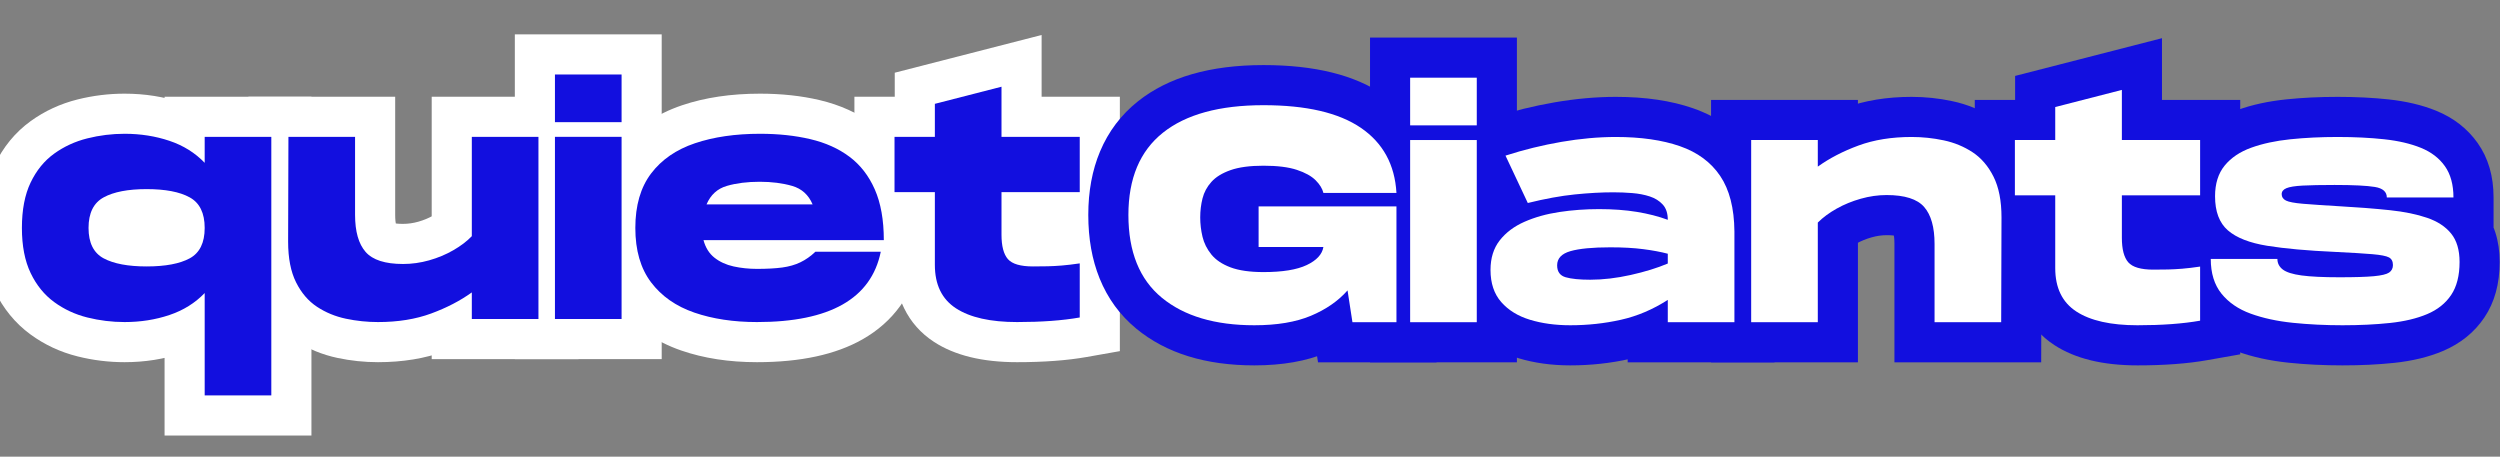
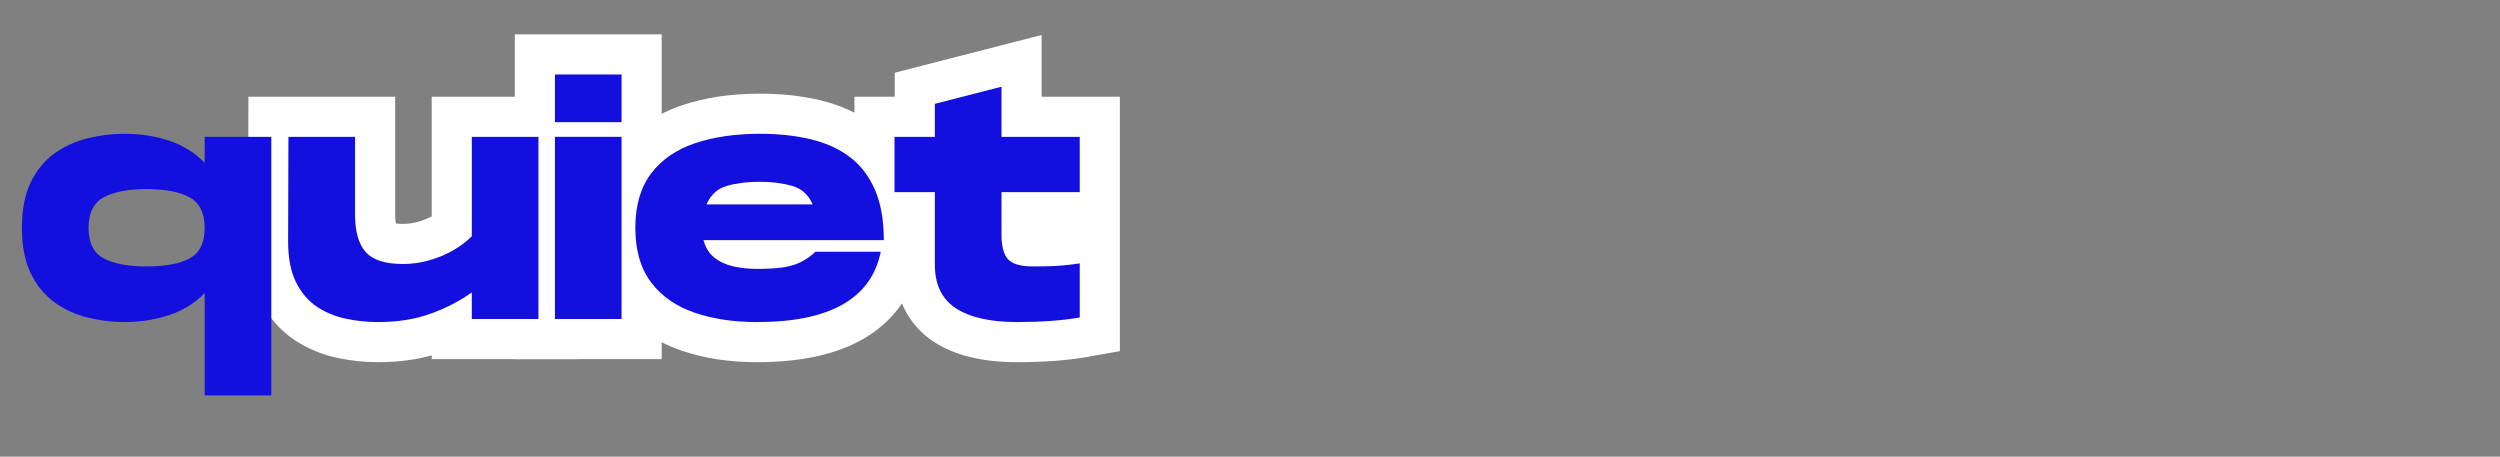
<svg xmlns="http://www.w3.org/2000/svg" width="3000" zoomAndPan="magnify" viewBox="0 0 2250 411" height="548" preserveAspectRatio="xMidYMid meet" version="1.0">
  <rect x="0" y="0" width="2250" height="411" fill="#808080" stroke="none" />
  <defs>
    <g />
    <clipPath id="f7abf60733">
      <path d="M 0 0.559 L 1014 0.559 L 1014 366.559 L 0 366.559 Z M 0 0.559 " clip-rule="nonzero" />
    </clipPath>
    <clipPath id="c67369f3b6">
-       <path d="M 0 56 L 281 56 L 281 365 L 0 365 Z M 0 56 " clip-rule="nonzero" />
-     </clipPath>
+       </clipPath>
    <clipPath id="d5e4830738">
      <rect x="0" width="1014" y="0" height="367" />
    </clipPath>
    <clipPath id="7cb688227e">
-       <rect x="0" width="1274" y="0" height="342" />
-     </clipPath>
+       </clipPath>
    <clipPath id="a96b500275">
      <rect x="0" width="2250" y="0" height="367" />
    </clipPath>
  </defs>
  <g transform="matrix(1, 0, 0, 1, 0, 28)">
    <g clip-path="url(#a96b500275)">
      <g clip-path="url(#f7abf60733)">
        <g transform="matrix(1, 0, 0, 1, 0, -0)">
          <g clip-path="url(#d5e4830738)">
            <g clip-path="url(#c67369f3b6)">
              <g fill="#ffffff" fill-opacity="1">
                <g transform="translate(15.043, 259.104)">
                  <g>
-                     <path d="M 133.066 68.77 L 133.066 -23.383 L 169.176 -23.383 L 195.23 1.613 C 182.516 14.871 167.07 24.551 148.895 30.652 C 132.605 36.125 115.34 38.859 97.102 38.859 C 82.77 38.859 68.664 37.125 54.785 33.652 C 39.207 29.758 25.07 23.164 12.371 13.871 C -1.402 3.789 -12.211 -9.438 -20.047 -25.801 C -27.637 -41.645 -31.43 -60.367 -31.43 -81.973 C -31.43 -103.762 -27.637 -122.578 -20.047 -138.422 C -12.172 -154.863 -1.301 -168.09 12.566 -178.098 C 25.219 -187.227 39.289 -193.727 54.785 -197.602 C 68.664 -201.07 82.77 -202.805 97.102 -202.805 C 115.34 -202.805 132.605 -200.07 148.895 -194.602 C 167.07 -188.5 182.516 -178.82 195.23 -165.559 L 169.176 -140.566 L 133.066 -140.566 L 133.066 -200.055 L 265.25 -200.055 L 265.25 104.879 L 133.066 104.879 Z M 205.281 68.77 L 169.176 68.77 L 169.176 32.664 L 229.141 32.664 L 229.141 68.77 L 193.035 68.77 L 193.035 -163.949 L 229.141 -163.949 L 229.141 -127.84 L 169.176 -127.84 L 169.176 -163.949 L 205.281 -163.949 L 205.281 -50.762 L 143.117 -115.57 C 138.594 -120.285 132.859 -123.809 125.91 -126.145 C 117.078 -129.109 107.473 -130.59 97.102 -130.59 C 88.695 -130.59 80.43 -129.574 72.301 -127.543 C 65.789 -125.914 59.965 -123.246 54.828 -119.539 C 50.906 -116.711 47.656 -112.605 45.082 -107.227 C 42.215 -101.246 40.785 -92.828 40.785 -81.973 C 40.785 -71.305 42.215 -62.977 45.082 -56.996 C 47.695 -51.539 51.008 -47.34 55.023 -44.402 C 60.113 -40.68 65.871 -38.012 72.301 -36.406 C 80.43 -34.371 88.695 -33.355 97.102 -33.355 C 107.473 -33.355 117.078 -34.84 125.91 -37.805 C 132.859 -40.141 138.594 -43.664 143.117 -48.375 L 205.281 -113.188 Z M 116.91 -83.422 C 123.102 -83.422 128.328 -83.82 132.59 -84.621 C 135.359 -85.141 137.336 -85.723 138.52 -86.363 C 136.258 -85.141 134.559 -83.367 133.414 -81.043 C 133.141 -80.492 132.98 -80.078 132.922 -79.801 C 133.02 -80.281 133.066 -81.008 133.066 -81.973 C 133.066 -82.945 133.02 -83.68 132.922 -84.172 C 132.973 -83.914 133.125 -83.527 133.379 -83.004 C 134.477 -80.766 136.109 -79.051 138.27 -77.859 C 137.117 -78.492 135.184 -79.07 132.469 -79.59 C 128.246 -80.398 123.062 -80.801 116.91 -80.801 C 110.855 -80.801 105.734 -80.398 101.543 -79.594 C 98.789 -79.066 96.793 -78.461 95.551 -77.785 C 97.684 -78.949 99.305 -80.645 100.406 -82.875 C 100.676 -83.414 100.836 -83.824 100.895 -84.102 C 100.797 -83.633 100.75 -82.922 100.75 -81.973 C 100.75 -81.031 100.797 -80.328 100.891 -79.871 C 100.828 -80.172 100.656 -80.609 100.375 -81.172 C 99.227 -83.488 97.535 -85.242 95.301 -86.438 C 96.578 -85.754 98.617 -85.148 101.422 -84.617 C 105.652 -83.82 110.816 -83.422 116.91 -83.422 Z M 116.91 -11.207 C 94.184 -11.207 75.621 -15.062 61.219 -22.77 C 49.91 -28.824 41.41 -37.57 35.719 -49.008 C 30.93 -58.637 28.535 -69.625 28.535 -81.973 C 28.535 -94.301 30.922 -105.277 35.688 -114.91 C 41.332 -126.309 49.758 -135.062 60.969 -141.18 C 75.438 -149.07 94.082 -153.016 116.91 -153.016 C 139.973 -153.016 158.711 -149.047 173.121 -141.105 C 184.27 -134.965 192.637 -126.188 198.23 -114.777 C 202.93 -105.184 205.281 -94.25 205.281 -81.973 C 205.281 -69.676 202.922 -58.73 198.195 -49.141 C 192.559 -37.691 184.117 -28.926 172.871 -22.844 C 158.527 -15.086 139.871 -11.207 116.91 -11.207 Z M 116.91 -11.207 " />
-                   </g>
+                     </g>
                </g>
              </g>
            </g>
            <g fill="#ffffff" fill-opacity="1">
              <g transform="translate(251.886, 259.104)">
                <g>
                  <path d="M 88.301 38.859 C 76.062 38.859 63.945 37.59 51.945 35.051 C 37.953 32.09 25.156 26.789 13.559 19.148 C 0.367 10.457 -10.059 -1.547 -17.715 -16.863 C -25.023 -31.48 -28.68 -49.059 -28.68 -69.594 L -28.301 -200.055 L 103.777 -200.055 L 103.777 -93.801 C 103.777 -89.637 104.109 -86.379 104.777 -84.031 C 104.906 -83.566 105.012 -83.258 105.094 -83.105 C 104.941 -83.402 104.695 -83.746 104.355 -84.133 C 103.555 -85.051 102.711 -85.781 101.824 -86.332 C 101.598 -86.473 101.398 -86.578 101.23 -86.656 L 101.215 -86.664 C 101.266 -86.645 101.332 -86.621 101.41 -86.598 C 103.426 -85.945 106.574 -85.621 110.859 -85.621 C 115.41 -85.621 119.98 -86.27 124.566 -87.562 C 129.484 -88.953 133.996 -90.828 138.102 -93.191 C 141.816 -95.328 144.684 -97.449 146.703 -99.551 L 172.75 -74.547 L 136.645 -74.547 L 136.645 -200.055 L 268.824 -200.055 L 268.824 36.105 L 136.645 36.105 L 136.645 -23.934 L 172.75 -23.934 L 193.836 5.379 C 180.723 14.812 165.66 22.66 148.648 28.93 C 130.68 35.547 110.566 38.859 88.301 38.859 Z M 88.301 -33.355 C 101.98 -33.355 113.773 -35.184 123.684 -38.832 C 134.547 -42.836 143.875 -47.637 151.668 -53.242 L 208.859 -94.383 L 208.859 0 L 172.75 0 L 172.75 -36.105 L 232.719 -36.105 L 232.719 0 L 196.609 0 L 196.609 -163.949 L 232.719 -163.949 L 232.719 -127.84 L 172.75 -127.84 L 172.75 -163.949 L 208.859 -163.949 L 208.859 -60.02 L 198.797 -49.543 C 192.016 -42.477 183.789 -36.16 174.113 -30.598 C 164.832 -25.254 154.855 -21.078 144.188 -18.066 C 133.188 -14.961 122.078 -13.406 110.859 -13.406 C 83.785 -13.406 63.484 -21.148 49.965 -36.629 C 37.695 -50.676 31.562 -69.734 31.562 -93.801 L 31.562 -163.949 L 67.668 -163.949 L 67.668 -127.84 L 7.703 -127.84 L 7.703 -163.949 L 43.809 -163.844 L 43.535 -69.594 C 43.535 -60.422 44.648 -53.609 46.875 -49.156 C 48.754 -45.402 50.891 -42.734 53.285 -41.156 C 57.277 -38.527 61.812 -36.676 66.891 -35.602 C 73.961 -34.105 81.098 -33.355 88.301 -33.355 Z M 88.301 -33.355 " />
                </g>
              </g>
            </g>
            <g fill="#ffffff" fill-opacity="1">
              <g transform="translate(492.03, 259.104)">
                <g>
                  <path d="M -28.68 -177.152 L -28.68 -256.172 L 103.5 -256.172 L 103.5 -141.043 L -28.68 -141.043 Z M 43.535 -177.152 L 7.426 -177.152 L 7.426 -213.258 L 67.395 -213.258 L 67.395 -177.152 L 31.289 -177.152 L 31.289 -220.062 L 67.395 -220.062 L 67.395 -183.957 L 7.426 -183.957 L 7.426 -220.062 L 43.535 -220.062 Z M -28.68 0 L -28.68 -200.055 L 103.5 -200.055 L 103.5 36.105 L -28.68 36.105 Z M 43.535 0 L 7.426 0 L 7.426 -36.105 L 67.395 -36.105 L 67.395 0 L 31.289 0 L 31.289 -163.949 L 67.395 -163.949 L 67.395 -127.84 L 7.426 -127.84 L 7.426 -163.949 L 43.535 -163.949 Z M 43.535 0 " />
                </g>
              </g>
            </g>
            <g fill="#ffffff" fill-opacity="1">
              <g transform="translate(567.127, 259.104)">
                <g>
                  <path d="M 114.16 38.859 C 89.039 38.859 66.324 35.359 46.008 28.363 C 22.578 20.293 3.926 7.102 -9.941 -11.211 C -24.266 -30.125 -31.43 -53.715 -31.43 -81.973 C -31.43 -110.234 -24.266 -133.82 -9.941 -152.738 C 3.98 -171.117 22.891 -184.336 46.789 -192.387 C 67.398 -199.332 90.773 -202.805 116.91 -202.805 C 136.203 -202.805 154.039 -200.883 170.418 -197.035 C 188.969 -192.68 205.16 -185.328 218.992 -174.984 C 233.871 -163.863 245.289 -149.262 253.246 -131.184 C 260.699 -114.262 264.426 -94.191 264.426 -70.973 L 264.426 -34.863 L 66.02 -34.863 L 66.02 -70.973 L 100.875 -80.391 C 100.895 -80.32 100.91 -80.266 100.926 -80.227 C 100.918 -80.242 100.906 -80.27 100.891 -80.312 C 100.793 -80.547 100.652 -80.805 100.473 -81.09 C 99.906 -81.992 99.176 -82.801 98.277 -83.508 C 98.699 -83.176 99.555 -82.867 100.844 -82.582 C 104.992 -81.676 109.43 -81.219 114.16 -81.219 C 121.535 -81.219 127.496 -81.527 132.047 -82.137 C 134.406 -82.453 136.246 -82.93 137.574 -83.57 C 138.898 -84.203 140.285 -85.219 141.742 -86.609 L 152.211 -96.625 L 269.797 -96.625 L 260.941 -53.289 C 257.75 -37.66 251.773 -23.793 243.012 -11.68 C 234.227 0.473 222.914 10.473 209.082 18.332 C 184.984 32.016 153.344 38.859 114.16 38.859 Z M 114.16 -33.355 C 140.625 -33.355 160.379 -37.059 173.418 -44.465 C 178.152 -47.152 181.844 -50.328 184.496 -53.996 C 187.176 -57.703 189.074 -62.285 190.191 -67.746 L 225.566 -60.52 L 225.566 -24.41 L 166.699 -24.41 L 166.699 -60.52 L 191.656 -34.426 C 184.676 -27.746 177.078 -22.434 168.863 -18.484 C 160.656 -14.539 151.586 -11.898 141.66 -10.566 C 133.922 -9.527 124.754 -9.008 114.16 -9.008 C 104.215 -9.008 94.625 -10.02 85.383 -12.043 C 73.285 -14.695 62.68 -19.613 53.566 -26.801 C 42.543 -35.492 35.074 -47.074 31.164 -61.551 L 18.859 -107.078 L 228.316 -107.078 L 228.316 -70.973 L 192.211 -70.973 C 192.211 -84.062 190.523 -94.434 187.156 -102.086 C 184.297 -108.582 180.492 -113.602 175.75 -117.148 C 169.961 -121.477 162.676 -124.672 153.902 -126.734 C 142.957 -129.305 130.625 -130.59 116.91 -130.59 C 98.664 -130.59 82.977 -128.379 69.848 -123.953 C 60 -120.637 52.594 -115.699 47.625 -109.141 C 43.066 -103.113 40.785 -94.059 40.785 -81.973 C 40.785 -69.887 43.066 -60.832 47.625 -54.809 C 52.648 -48.18 59.949 -43.215 69.527 -39.914 C 82.223 -35.543 97.098 -33.355 114.16 -33.355 Z M 68.77 -139.262 L 164.223 -139.262 L 164.223 -103.156 L 131 -89.016 C 131.242 -88.441 131.797 -87.766 132.668 -86.98 C 133.727 -86.023 134.781 -85.395 135.824 -85.094 C 130.461 -86.633 124.066 -87.402 116.633 -87.402 C 108.871 -87.402 102.371 -86.645 97.129 -85.121 C 98.227 -85.441 99.312 -86.09 100.391 -87.07 C 101.234 -87.84 101.77 -88.488 101.996 -89.016 L 68.77 -103.156 Z M 68.77 -67.047 L 14.164 -67.047 L 35.547 -117.293 C 39.438 -126.441 44.855 -134.176 51.797 -140.488 C 58.973 -147.016 67.371 -151.68 76.996 -154.473 C 88.812 -157.902 102.023 -159.617 116.633 -159.617 C 130.844 -159.617 143.883 -157.914 155.762 -154.5 C 165.422 -151.727 173.859 -147.086 181.062 -140.578 C 188.074 -134.25 193.535 -126.484 197.445 -117.293 L 218.828 -67.047 Z M 68.77 -67.047 " />
                </g>
              </g>
            </g>
            <g fill="#ffffff" fill-opacity="1">
              <g transform="translate(800.394, 259.104)">
                <g>
                  <path d="M 114.984 38.859 C 83.805 38.859 58.891 32.777 40.242 20.617 C 28.332 12.848 19.336 2.707 13.258 -9.801 C 7.672 -21.293 4.879 -34.258 4.879 -48.688 L 4.879 -114.16 L 40.988 -114.16 L 40.988 -78.051 L -31.43 -78.051 L -31.43 -200.055 L 40.988 -200.055 L 40.988 -163.949 L 4.879 -163.949 L 4.879 -221.66 L 137.062 -255.617 L 137.062 -163.949 L 100.953 -163.949 L 100.953 -200.055 L 207.48 -200.055 L 207.48 -78.051 L 100.953 -78.051 L 100.953 -114.16 L 137.062 -114.16 L 137.062 -75.922 C 137.062 -73.895 137.148 -72.547 137.324 -71.887 C 136.848 -73.695 135.707 -75.633 133.906 -77.691 C 132.262 -79.57 130.438 -81.09 128.438 -82.254 C 127.336 -82.895 126.324 -83.348 125.402 -83.617 C 125.281 -83.652 125.211 -83.672 125.184 -83.676 C 125.34 -83.648 125.547 -83.617 125.805 -83.586 C 126.742 -83.477 127.902 -83.422 129.289 -83.422 C 133.961 -83.422 138.125 -83.465 141.789 -83.547 C 145.031 -83.625 148.551 -83.816 152.344 -84.125 C 156.062 -84.43 160.656 -84.984 166.121 -85.789 L 207.48 -91.871 L 207.48 28.918 L 177.648 34.184 C 159.988 37.301 139.098 38.859 114.984 38.859 Z M 114.984 -33.355 C 134.883 -33.355 151.59 -34.547 165.102 -36.934 L 171.375 -1.375 L 135.27 -1.375 L 135.27 -50.066 L 171.375 -50.066 L 176.629 -14.34 C 169.625 -13.312 163.488 -12.582 158.219 -12.152 C 153.031 -11.727 148.113 -11.461 143.469 -11.355 C 139.246 -11.254 134.52 -11.207 129.289 -11.207 C 107.18 -11.207 90.602 -17.516 79.559 -30.141 C 69.75 -41.348 64.848 -56.609 64.848 -75.922 L 64.848 -150.266 L 171.375 -150.266 L 171.375 -114.16 L 135.27 -114.16 L 135.27 -163.949 L 171.375 -163.949 L 171.375 -127.84 L 64.848 -127.84 L 64.848 -209.062 L 100.953 -209.062 L 109.938 -174.09 L 49.969 -158.684 L 40.988 -193.656 L 77.094 -193.656 L 77.094 -127.84 L 4.676 -127.84 L 4.676 -163.949 L 40.785 -163.949 L 40.785 -114.16 L 4.676 -114.16 L 4.676 -150.266 L 77.094 -150.266 L 77.094 -48.688 C 77.094 -45.332 77.465 -42.891 78.207 -41.363 C 78.457 -40.852 78.953 -40.355 79.691 -39.871 C 82.387 -38.113 86.199 -36.68 91.137 -35.57 C 97.699 -34.094 105.645 -33.355 114.984 -33.355 Z M 114.984 -33.355 " />
                </g>
              </g>
            </g>
            <g fill="#120fdf" fill-opacity="1">
              <g transform="translate(15.043, 259.104)">
                <g>
                  <path d="M 169.172 68.766 L 169.172 -23.375 C 160.555 -14.395 149.969 -7.797 137.406 -3.578 C 124.844 0.641 111.41 2.75 97.109 2.75 C 85.734 2.75 74.539 1.375 63.531 -1.375 C 52.531 -4.125 42.582 -8.754 33.688 -15.266 C 24.801 -21.773 17.742 -30.484 12.516 -41.391 C 7.285 -52.305 4.672 -65.832 4.672 -81.969 C 4.672 -98.289 7.285 -111.906 12.516 -122.812 C 17.742 -133.727 24.801 -142.395 33.688 -148.812 C 42.582 -155.227 52.531 -159.812 63.531 -162.562 C 74.539 -165.32 85.734 -166.703 97.109 -166.703 C 111.41 -166.703 124.844 -164.594 137.406 -160.375 C 149.969 -156.156 160.555 -149.551 169.172 -140.562 L 169.172 -163.953 L 229.141 -163.953 L 229.141 68.766 Z M 116.906 -47.312 C 133.781 -47.312 146.707 -49.738 155.688 -54.594 C 164.676 -59.457 169.172 -68.582 169.172 -81.969 C 169.172 -95.352 164.676 -104.52 155.688 -109.469 C 146.707 -114.426 133.781 -116.906 116.906 -116.906 C 100.219 -116.906 87.332 -114.426 78.25 -109.469 C 69.176 -104.52 64.641 -95.352 64.641 -81.969 C 64.641 -68.582 69.176 -59.457 78.25 -54.594 C 87.332 -49.738 100.219 -47.312 116.906 -47.312 Z M 116.906 -47.312 " />
                </g>
              </g>
            </g>
            <g fill="#120fdf" fill-opacity="1">
              <g transform="translate(251.886, 259.104)">
                <g>
                  <path d="M 88.297 2.75 C 78.578 2.75 68.945 1.742 59.406 -0.266 C 49.875 -2.285 41.211 -5.863 33.422 -11 C 25.629 -16.133 19.348 -23.469 14.578 -33 C 9.805 -42.539 7.422 -54.738 7.422 -69.594 L 7.703 -163.953 L 67.672 -163.953 L 67.672 -93.797 C 67.672 -78.766 70.832 -67.625 77.156 -60.375 C 83.488 -53.133 94.723 -49.516 110.859 -49.516 C 118.742 -49.516 126.582 -50.613 134.375 -52.812 C 142.164 -55.008 149.406 -58.035 156.094 -61.891 C 162.789 -65.742 168.344 -69.961 172.75 -74.547 L 172.75 -163.953 L 232.719 -163.953 L 232.719 0 L 172.75 0 L 172.75 -23.938 C 162.289 -16.414 150.094 -10.086 136.156 -4.953 C 122.219 0.18 106.266 2.75 88.297 2.75 Z M 88.297 2.75 " />
                </g>
              </g>
            </g>
            <g fill="#120fdf" fill-opacity="1">
              <g transform="translate(492.03, 259.104)">
                <g>
                  <path d="M 7.422 -177.156 L 7.422 -220.062 L 67.391 -220.062 L 67.391 -177.156 Z M 7.422 0 L 7.422 -163.953 L 67.391 -163.953 L 67.391 0 Z M 7.422 0 " />
                </g>
              </g>
            </g>
            <g fill="#120fdf" fill-opacity="1">
              <g transform="translate(567.127, 259.104)">
                <g>
                  <path d="M 114.156 2.75 C 93.062 2.75 74.266 -0.086 57.766 -5.766 C 41.266 -11.453 28.289 -20.531 18.844 -33 C 9.395 -45.477 4.672 -61.801 4.672 -81.969 C 4.672 -102.145 9.395 -118.469 18.844 -130.938 C 28.289 -143.406 41.445 -152.484 58.312 -158.172 C 75.188 -163.859 94.719 -166.703 116.906 -166.703 C 133.414 -166.703 148.5 -165.094 162.156 -161.875 C 175.82 -158.664 187.555 -153.395 197.359 -146.062 C 207.172 -138.727 214.781 -128.914 220.188 -116.625 C 225.602 -104.344 228.312 -89.125 228.312 -70.969 L 66.016 -70.969 C 67.848 -64.188 71.148 -58.914 75.922 -55.156 C 80.691 -51.395 86.422 -48.781 93.109 -47.312 C 99.805 -45.844 106.82 -45.109 114.156 -45.109 C 123.145 -45.109 130.707 -45.52 136.844 -46.344 C 142.988 -47.176 148.445 -48.738 153.219 -51.031 C 157.988 -53.32 162.484 -56.484 166.703 -60.516 L 225.562 -60.516 C 216.945 -18.336 179.812 2.75 114.156 2.75 Z M 68.766 -103.156 L 164.219 -103.156 C 160.551 -111.77 154.406 -117.316 145.781 -119.797 C 137.164 -122.273 127.453 -123.516 116.641 -123.516 C 105.453 -123.516 95.594 -122.273 87.062 -119.797 C 78.531 -117.316 72.43 -111.77 68.766 -103.156 Z M 68.766 -103.156 " />
                </g>
              </g>
            </g>
            <g fill="#120fdf" fill-opacity="1">
              <g transform="translate(800.394, 259.104)">
                <g>
                  <path d="M 114.984 2.75 C 90.961 2.75 72.625 -1.375 59.969 -9.625 C 47.312 -17.875 40.984 -30.895 40.984 -48.688 L 40.984 -114.156 L 4.672 -114.156 L 4.672 -163.953 L 40.984 -163.953 L 40.984 -193.656 L 100.953 -209.062 L 100.953 -163.953 L 171.375 -163.953 L 171.375 -114.156 L 100.953 -114.156 L 100.953 -75.922 C 100.953 -65.648 102.875 -58.312 106.719 -53.906 C 110.57 -49.508 118.094 -47.312 129.281 -47.312 C 134.238 -47.312 138.688 -47.359 142.625 -47.453 C 146.57 -47.547 150.789 -47.773 155.281 -48.141 C 159.77 -48.504 165.133 -49.145 171.375 -50.062 L 171.375 -1.375 C 155.781 1.375 136.984 2.75 114.984 2.75 Z M 114.984 2.75 " />
                </g>
              </g>
            </g>
          </g>
        </g>
      </g>
      <g transform="matrix(1, 0, 0, 1, 976, 4)">
        <g clip-path="url(#7cb688227e)">
          <g fill="#120fdf" fill-opacity="1">
            <g transform="translate(34.885, 257.982)">
              <g>
-                 <path d="M 118.008 38.859 C 73.992 38.859 38.613 27.867 11.871 5.887 C -2.906 -6.258 -13.953 -21.383 -21.27 -39.492 C -28.043 -56.258 -31.43 -75.273 -31.43 -96.551 C -31.43 -117.812 -27.902 -136.848 -20.844 -153.652 C -13.277 -171.656 -1.91 -186.703 13.266 -198.789 C 40.57 -220.535 78.234 -231.41 126.258 -231.41 C 172.195 -231.41 208.18 -222.531 234.215 -204.777 C 248.941 -194.73 260.363 -182.289 268.48 -167.445 C 276.422 -152.926 280.918 -136.586 281.961 -118.43 L 284.16 -80.25 L 151.652 -80.25 L 145.047 -107.992 C 145.48 -106.172 146.121 -104.574 146.969 -103.195 C 147.281 -102.684 147.5 -102.363 147.625 -102.238 C 147.996 -101.867 148.344 -101.566 148.664 -101.332 L 148.641 -101.328 C 147.797 -101.797 146.566 -102.297 144.949 -102.828 C 141.098 -104.098 134.867 -104.73 126.258 -104.73 C 118.102 -104.73 112.215 -104.09 108.59 -102.809 C 107.246 -102.332 106.234 -101.887 105.551 -101.465 L 105.543 -101.473 C 105.766 -101.656 106.004 -101.887 106.254 -102.164 L 106.219 -102.16 C 106.305 -102.328 106.371 -102.488 106.41 -102.648 C 105.754 -100.02 105.426 -97.254 105.426 -94.352 C 105.426 -91.309 105.785 -88.273 106.508 -85.246 C 106.613 -84.801 106.91 -84.281 107.398 -83.676 C 107.098 -84.051 106.883 -84.277 106.754 -84.363 C 107.309 -83.992 108.164 -83.586 109.32 -83.148 C 112.723 -81.863 118.371 -81.219 126.258 -81.219 C 132.844 -81.219 138.418 -81.59 142.988 -82.332 C 146.105 -82.84 148.348 -83.418 149.711 -84.062 C 150.152 -84.273 150.434 -84.422 150.555 -84.5 C 150.113 -84.199 149.621 -83.75 149.078 -83.16 C 146.695 -80.582 145.188 -77.395 144.555 -73.605 L 180.172 -67.668 L 180.172 -31.562 L 85.75 -31.562 L 85.75 -140.359 L 282.023 -140.359 L 282.023 36.105 L 175.328 36.105 L 166.215 -23.117 L 201.902 -28.609 L 228.949 -4.684 C 216.863 8.977 201.496 19.715 182.848 27.527 C 164.812 35.082 143.199 38.859 118.008 38.859 Z M 118.008 -33.355 C 133.523 -33.355 145.836 -35.266 154.941 -39.078 C 163.434 -42.637 170.074 -47.121 174.859 -52.531 L 225.883 -110.207 L 241.992 -5.492 L 206.305 0 L 206.305 -36.105 L 245.914 -36.105 L 245.914 0 L 209.809 0 L 209.809 -104.254 L 245.914 -104.254 L 245.914 -68.145 L 121.855 -68.145 L 121.855 -104.254 L 157.965 -104.254 L 157.965 -67.668 L 121.855 -67.668 L 121.855 -103.773 L 222.797 -103.773 L 215.789 -61.73 C 214.055 -51.336 209.5 -42.148 202.121 -34.16 C 196.465 -28.035 189.309 -22.918 180.652 -18.812 C 166.863 -12.273 148.73 -9.004 126.258 -9.004 C 109.574 -9.004 95.414 -11.203 83.781 -15.602 C 70.18 -20.742 59.359 -28.27 51.32 -38.18 C 43.922 -47.297 38.902 -57.41 36.258 -68.52 C 34.227 -77.047 33.211 -85.656 33.211 -94.352 C 33.211 -103.18 34.258 -111.785 36.352 -120.16 C 39.172 -131.445 44.543 -141.508 52.465 -150.352 C 60.512 -159.332 71.195 -166.18 84.512 -170.891 C 95.926 -174.926 109.84 -176.945 126.258 -176.945 C 142.59 -176.945 156.348 -175.102 167.535 -171.418 C 180.492 -167.152 190.879 -161.113 198.691 -153.305 C 207.266 -144.727 212.801 -135.199 215.297 -124.719 L 180.172 -116.355 L 180.172 -152.461 L 245.914 -152.461 L 245.914 -116.355 L 209.867 -114.281 C 209.445 -121.613 207.863 -127.785 205.125 -132.793 C 202.559 -137.484 198.691 -141.59 193.523 -145.117 C 187.301 -149.359 179.082 -152.668 168.871 -155.043 C 156.957 -157.809 142.754 -159.195 126.258 -159.195 C 95.062 -159.195 72.395 -153.562 58.254 -142.301 C 52.707 -137.883 48.535 -132.344 45.734 -125.684 C 42.434 -117.824 40.785 -108.113 40.785 -96.551 C 40.785 -84.633 42.418 -74.633 45.684 -66.547 C 48.406 -59.809 52.422 -54.258 57.723 -49.898 C 71.141 -38.871 91.238 -33.355 118.008 -33.355 Z M 118.008 -33.355 " />
-               </g>
+                 </g>
            </g>
          </g>
          <g fill="#120fdf" fill-opacity="1">
            <g transform="translate(285.706, 257.982)">
              <g>
                <path d="M -28.68 -177.148 L -28.68 -256.164 L 103.5 -256.164 L 103.5 -141.039 L -28.68 -141.039 Z M 43.535 -177.148 L 7.426 -177.148 L 7.426 -213.254 L 67.395 -213.254 L 67.395 -177.148 L 31.285 -177.148 L 31.285 -220.059 L 67.395 -220.059 L 67.395 -183.949 L 7.426 -183.949 L 7.426 -220.059 L 43.535 -220.059 Z M -28.68 0 L -28.68 -200.051 L 103.5 -200.051 L 103.5 36.105 L -28.68 36.105 Z M 43.535 0 L 7.426 0 L 7.426 -36.105 L 67.395 -36.105 L 67.395 0 L 31.285 0 L 31.285 -163.941 L 67.395 -163.941 L 67.395 -127.836 L 7.426 -127.836 L 7.426 -163.941 L 43.535 -163.941 Z M 43.535 0 " />
              </g>
            </g>
          </g>
          <g fill="#120fdf" fill-opacity="1">
            <g transform="translate(360.787, 257.982)">
              <g>
                <path d="M 76.469 38.859 C 59.492 38.859 43.879 36.684 29.625 32.336 C 12.234 27.031 -1.93 18.125 -12.871 5.621 C -25.242 -8.52 -31.43 -26.074 -31.43 -47.039 C -31.43 -65.945 -26.137 -82.191 -15.555 -95.773 C -6.324 -107.617 5.738 -116.824 20.637 -123.395 C 32.934 -128.82 46.449 -132.645 61.184 -134.867 C 74.52 -136.879 88.234 -137.883 102.328 -137.883 C 116.734 -137.883 129.988 -136.902 142.078 -134.941 C 154.559 -132.918 166.109 -129.945 176.734 -126.02 L 164.219 -92.148 L 128.109 -92.148 C 128.109 -91.215 128.34 -90.055 128.797 -88.672 C 129.66 -86.055 131.082 -83.664 133.062 -81.504 C 134.301 -80.152 135.539 -79.273 136.77 -78.871 C 134.723 -79.543 132.238 -79.992 129.316 -80.223 C 124.488 -80.605 119.805 -80.797 115.254 -80.797 C 105.848 -80.797 95.469 -80.219 84.129 -79.059 C 73.25 -77.949 60.84 -75.672 46.895 -72.227 L 18.176 -65.129 L -32.012 -171.688 L 7.082 -184.281 C 25.207 -190.121 43.637 -194.652 62.371 -197.879 C 81.453 -201.16 99.812 -202.801 117.457 -202.801 C 144.066 -202.801 167.219 -199.387 186.914 -192.555 C 210.363 -184.422 228.504 -170.84 241.332 -151.805 C 253.723 -133.422 260.043 -110.16 260.289 -82.012 L 260.293 36.105 L 128.109 36.105 L 128.109 -20.082 L 164.219 -20.082 L 183.766 10.277 C 166.793 21.207 148.891 28.789 130.059 33.027 C 112.777 36.914 94.914 38.859 76.469 38.859 Z M 76.469 -33.355 C 89.566 -33.355 102.145 -34.715 114.207 -37.426 C 124.715 -39.793 134.871 -44.129 144.672 -50.438 L 200.324 -86.27 L 200.324 0 L 164.219 0 L 164.219 -36.105 L 224.184 -36.105 L 224.184 0 L 188.078 0 L 188.078 -81.379 C 187.957 -95.047 185.75 -105.066 181.453 -111.441 C 177.598 -117.16 171.531 -121.457 163.254 -124.328 C 151.223 -128.5 135.957 -130.586 117.457 -130.586 C 103.926 -130.586 89.645 -129.293 74.613 -126.707 C 59.238 -124.062 44.109 -120.344 29.23 -115.547 L 18.156 -149.914 L 50.82 -165.301 L 70.902 -122.664 L 38.234 -107.277 L 29.574 -142.332 C 46.805 -146.59 62.543 -149.445 76.789 -150.898 C 90.57 -152.309 103.391 -153.012 115.254 -153.012 C 121.711 -153.012 128.301 -152.746 135.027 -152.211 C 143.66 -151.527 151.719 -149.961 159.207 -147.512 C 169.977 -143.992 179.004 -138.254 186.297 -130.301 C 191.305 -124.84 194.996 -118.508 197.371 -111.305 C 199.34 -105.336 200.324 -98.953 200.324 -92.148 L 200.324 -40.312 L 151.703 -58.281 C 145.453 -60.59 138.395 -62.383 130.52 -63.66 C 122.254 -65 112.859 -65.668 102.328 -65.668 C 91.844 -65.668 81.719 -64.934 71.953 -63.461 C 63.582 -62.199 56.191 -60.152 49.785 -57.328 C 45.977 -55.648 43.184 -53.668 41.41 -51.387 C 41.355 -51.32 41.293 -51.168 41.219 -50.93 C 40.93 -50 40.785 -48.699 40.785 -47.039 C 40.785 -44.984 40.969 -43.402 41.336 -42.297 C 41.398 -42.117 41.449 -41.988 41.492 -41.91 C 41.488 -41.918 41.484 -41.926 41.477 -41.93 C 43.371 -39.766 46.445 -38.031 50.695 -36.734 C 58.082 -34.484 66.672 -33.355 76.469 -33.355 Z M 94.352 -74.344 C 103.25 -74.344 112.781 -75.477 122.938 -77.738 C 133.551 -80.109 142.625 -82.883 150.148 -86.066 L 164.219 -52.812 L 128.109 -52.812 L 128.109 -61.617 L 164.219 -61.617 L 154.98 -26.711 C 150.246 -27.965 144.434 -29.039 137.543 -29.938 C 130.656 -30.836 122.312 -31.285 112.504 -31.285 C 99.941 -31.285 91.297 -30.609 86.578 -29.25 C 87.156 -29.418 87.871 -29.734 88.723 -30.199 C 90.605 -31.23 92.367 -32.621 94 -34.371 C 96.242 -36.766 97.957 -39.527 99.145 -42.648 C 100.215 -45.465 100.75 -48.305 100.75 -51.164 C 100.75 -53.016 100.473 -54.941 99.918 -56.941 C 99.094 -59.91 97.754 -62.691 95.898 -65.277 C 93.926 -68.023 91.543 -70.312 88.754 -72.141 C 86.656 -73.512 84.496 -74.516 82.262 -75.152 C 82.758 -75.012 83.766 -74.867 85.289 -74.715 C 87.762 -74.465 90.781 -74.344 94.352 -74.344 Z M 94.352 -2.129 C 81.441 -2.129 70.801 -3.324 62.426 -5.719 C 51.801 -8.754 43.406 -14.566 37.238 -23.16 C 31.434 -31.242 28.535 -40.574 28.535 -51.164 C 28.535 -57.141 29.57 -62.852 31.637 -68.293 C 33.82 -74.039 37.027 -79.176 41.266 -83.703 C 47.801 -90.691 56.258 -95.676 66.637 -98.656 C 77.871 -101.887 93.16 -103.5 112.504 -103.5 C 125.438 -103.5 136.898 -102.848 146.883 -101.547 C 156.859 -100.246 165.719 -98.57 173.457 -96.52 L 200.324 -89.41 L 200.324 -28.883 L 178.285 -19.559 C 166.742 -14.676 153.531 -10.574 138.656 -7.258 C 123.324 -3.836 108.555 -2.129 94.352 -2.129 Z M 94.352 -2.129 " />
              </g>
            </g>
          </g>
          <g fill="#120fdf" fill-opacity="1">
            <g transform="translate(592.631, 257.982)">
              <g>
                <path d="M -28.68 0 L -28.68 -200.051 L 103.5 -200.051 L 103.5 -140.012 L 67.395 -140.012 L 46.309 -169.324 C 59.422 -178.754 74.484 -186.605 91.496 -192.871 C 109.461 -199.492 129.574 -202.801 151.84 -202.801 C 164.078 -202.801 176.195 -201.531 188.195 -198.992 C 202.188 -196.035 214.984 -190.734 226.582 -183.094 C 239.773 -174.402 250.195 -162.398 257.855 -147.082 C 265.164 -132.465 268.82 -114.887 268.82 -94.352 L 268.438 36.105 L 136.363 36.105 L 136.363 -70.418 C 136.363 -74.621 136.031 -77.898 135.371 -80.25 C 135.246 -80.703 135.145 -80.996 135.078 -81.129 C 135.25 -80.789 135.527 -80.406 135.902 -79.977 C 136.766 -78.98 137.68 -78.191 138.637 -77.605 C 138.875 -77.457 139.086 -77.344 139.262 -77.266 L 139.277 -77.258 C 139.223 -77.281 139.152 -77.305 139.07 -77.328 C 136.98 -77.992 133.719 -78.324 129.285 -78.324 C 124.914 -78.324 120.438 -77.676 115.852 -76.379 C 110.812 -74.957 106.191 -73.066 101.992 -70.707 C 98.188 -68.57 95.164 -66.383 92.926 -64.141 L 67.395 -89.672 L 103.5 -89.672 L 103.5 36.105 L -28.68 36.105 Z M 43.535 0 L 7.426 0 L 7.426 -36.105 L 67.395 -36.105 L 67.395 0 L 31.285 0 L 31.285 -104.629 L 41.859 -115.207 C 48.789 -122.133 57.047 -128.289 66.629 -133.672 C 75.816 -138.832 85.684 -142.898 96.23 -145.879 C 107.23 -148.984 118.25 -150.539 129.285 -150.539 C 156.555 -150.539 176.906 -142.836 190.336 -127.43 C 202.496 -113.48 208.578 -94.477 208.578 -70.418 L 208.578 0 L 172.469 0 L 172.469 -36.105 L 232.438 -36.105 L 232.438 0 L 196.328 -0.105 L 196.605 -94.352 C 196.605 -103.52 195.492 -110.332 193.266 -114.785 C 191.387 -118.543 189.25 -121.211 186.852 -122.789 C 182.863 -125.418 178.328 -127.27 173.25 -128.344 C 166.176 -129.84 159.043 -130.586 151.84 -130.586 C 138.16 -130.586 126.367 -128.762 116.461 -125.109 C 105.598 -121.109 96.27 -116.305 88.477 -110.699 L 31.285 -69.562 L 31.285 -163.941 L 67.395 -163.941 L 67.395 -127.836 L 7.426 -127.836 L 7.426 -163.941 L 43.535 -163.941 Z M 43.535 0 " />
              </g>
            </g>
          </g>
          <g fill="#120fdf" fill-opacity="1">
            <g transform="translate(832.726, 257.982)">
              <g>
                <path d="M 114.98 38.859 C 83.801 38.859 58.887 32.777 40.242 20.617 C 28.328 12.848 19.332 2.707 13.254 -9.801 C 7.672 -21.293 4.879 -34.254 4.879 -48.688 L 4.879 -114.156 L 40.984 -114.156 L 40.984 -78.047 L -31.43 -78.047 L -31.43 -200.051 L 40.984 -200.051 L 40.984 -163.941 L 4.879 -163.941 L 4.879 -221.656 L 137.059 -255.609 L 137.059 -163.941 L 100.953 -163.941 L 100.953 -200.051 L 207.477 -200.051 L 207.477 -78.047 L 100.953 -78.047 L 100.953 -114.156 L 137.059 -114.156 L 137.059 -75.922 C 137.059 -73.891 137.145 -72.547 137.32 -71.883 C 136.844 -73.695 135.707 -75.629 133.902 -77.691 C 132.258 -79.57 130.438 -81.09 128.434 -82.25 C 127.332 -82.891 126.32 -83.348 125.398 -83.617 C 125.281 -83.652 125.207 -83.672 125.18 -83.676 C 125.336 -83.645 125.543 -83.617 125.801 -83.586 C 126.738 -83.477 127.898 -83.418 129.285 -83.418 C 133.957 -83.418 138.121 -83.461 141.785 -83.547 C 145.027 -83.621 148.547 -83.816 152.34 -84.125 C 156.059 -84.43 160.652 -84.98 166.117 -85.785 L 207.477 -91.867 L 207.477 28.918 L 177.645 34.184 C 159.98 37.301 139.094 38.859 114.98 38.859 Z M 114.98 -33.355 C 134.879 -33.355 151.582 -34.547 165.094 -36.934 L 171.371 -1.375 L 135.262 -1.375 L 135.262 -50.062 L 171.371 -50.062 L 176.625 -14.34 C 169.621 -13.309 163.484 -12.582 158.215 -12.148 C 153.023 -11.727 148.109 -11.461 143.465 -11.352 C 139.242 -11.254 134.516 -11.207 129.285 -11.207 C 107.176 -11.207 90.598 -17.516 79.555 -30.137 C 69.746 -41.344 64.844 -56.605 64.844 -75.922 L 64.844 -150.262 L 171.371 -150.262 L 171.371 -114.156 L 135.262 -114.156 L 135.262 -163.941 L 171.371 -163.941 L 171.371 -127.836 L 64.844 -127.836 L 64.844 -209.055 L 100.953 -209.055 L 109.934 -174.082 L 49.969 -158.68 L 40.984 -193.652 L 77.094 -193.652 L 77.094 -127.836 L 4.676 -127.836 L 4.676 -163.941 L 40.785 -163.941 L 40.785 -114.156 L 4.676 -114.156 L 4.676 -150.262 L 77.094 -150.262 L 77.094 -48.688 C 77.094 -45.332 77.465 -42.891 78.207 -41.363 C 78.457 -40.852 78.949 -40.355 79.691 -39.871 C 82.383 -38.113 86.199 -36.68 91.137 -35.57 C 97.695 -34.094 105.645 -33.355 114.98 -33.355 Z M 114.98 -33.355 " />
              </g>
            </g>
          </g>
          <g fill="#120fdf" fill-opacity="1">
            <g transform="translate(1009.015, 257.982)">
              <g>
                <path d="M 123.234 38.859 C 106.406 38.859 90.27 38.062 74.824 36.465 C 57.656 34.695 42.125 31.281 28.234 26.23 C 10.824 19.898 -3.195 10.129 -13.828 -3.086 C -25.562 -17.668 -31.43 -35.621 -31.43 -56.941 L -31.43 -93.047 L 100.75 -93.047 L 100.75 -56.941 C 100.75 -60.77 99.848 -64.461 98.047 -68.012 C 96.391 -71.281 94.211 -73.957 91.512 -76.039 C 89.746 -77.402 88.242 -78.277 87.004 -78.672 C 87.852 -78.402 89.266 -78.133 91.25 -77.863 C 97.703 -76.984 107.445 -76.543 120.48 -76.543 C 133.113 -76.543 142.312 -76.812 148.07 -77.348 C 149.801 -77.512 150.977 -77.664 151.598 -77.816 C 149.609 -77.34 147.371 -76.254 144.879 -74.559 C 140.922 -71.867 137.828 -68.336 135.598 -63.961 C 133.539 -59.934 132.512 -55.758 132.512 -51.438 C 132.512 -47.203 133.57 -43.051 135.691 -38.977 C 138.512 -33.547 142.594 -29.395 147.926 -26.523 C 149.402 -25.73 150.809 -25.125 152.148 -24.711 C 152.379 -24.641 152.578 -24.586 152.738 -24.547 C 152.738 -24.547 152.699 -24.555 152.621 -24.57 C 151.441 -24.801 149.641 -25.02 147.219 -25.23 C 140.242 -25.832 129.457 -26.492 114.871 -27.203 C 88.832 -28.359 67.152 -30.332 49.828 -33.121 C 27.094 -36.777 9.281 -44.207 -3.605 -55.406 C -12.047 -62.742 -18.305 -71.812 -22.375 -82.617 C -25.844 -91.832 -27.578 -102.07 -27.578 -113.328 C -27.578 -133.293 -21.973 -150.129 -10.754 -163.84 C -0.766 -176.047 12.445 -185.113 28.883 -191.035 C 41.824 -195.699 56.402 -198.867 72.617 -200.547 C 87.148 -202.051 102.551 -202.801 118.832 -202.801 C 135.348 -202.801 150.621 -202.043 164.652 -200.531 C 180.75 -198.793 194.988 -195.41 207.371 -190.383 C 223.148 -183.98 235.637 -174.285 244.84 -161.305 C 254.406 -147.809 259.191 -131.449 259.191 -112.23 L 259.191 -76.121 L 127.012 -76.121 L 127.012 -112.23 C 127.012 -108.547 127.77 -104.945 129.289 -101.422 C 130.969 -97.52 133.379 -94.184 136.512 -91.41 C 138.699 -89.473 141.031 -88.004 143.5 -87 C 144.629 -86.543 145.613 -86.242 146.453 -86.105 C 141.266 -86.969 131.145 -87.398 116.082 -87.398 C 104.434 -87.398 95.496 -87.234 89.258 -86.902 C 87.094 -86.785 85.422 -86.633 84.25 -86.445 L 84.219 -86.457 C 84.969 -86.648 85.801 -86.938 86.719 -87.32 C 90.992 -89.113 94.695 -91.977 97.824 -95.918 C 102.34 -101.602 104.602 -108.047 104.602 -115.254 C 104.602 -121.262 102.898 -126.812 99.5 -131.914 C 96.594 -136.27 92.926 -139.559 88.492 -141.773 C 87.211 -142.414 86.016 -142.898 84.906 -143.223 C 84.746 -143.27 84.617 -143.305 84.52 -143.328 C 84.574 -143.316 84.668 -143.297 84.797 -143.273 C 86.125 -143.02 88.074 -142.785 90.645 -142.57 C 97.957 -141.953 109.168 -141.195 124.277 -140.297 C 140.934 -139.348 156.062 -138.156 169.66 -136.723 C 185.391 -135.059 199.219 -132.184 211.148 -128.09 C 227.047 -122.633 239.699 -114.098 249.094 -102.477 C 259.492 -89.621 264.691 -73.523 264.691 -54.188 C 264.691 -34.578 260.129 -17.969 251.008 -4.367 C 241.957 9.125 229.438 19.242 213.453 25.98 C 200.828 31.305 186.285 34.84 169.824 36.594 C 155.629 38.102 140.098 38.859 123.234 38.859 Z M 123.234 -33.355 C 137.543 -33.355 150.527 -33.977 162.188 -35.219 C 171.582 -36.215 179.32 -37.996 185.402 -40.562 C 188.121 -41.707 190 -43.051 191.035 -44.594 C 191.242 -44.906 191.469 -45.527 191.703 -46.457 C 192.219 -48.484 192.477 -51.062 192.477 -54.188 C 192.477 -56.113 192.34 -57.539 192.07 -58.461 C 192.164 -58.133 192.457 -57.668 192.945 -57.062 C 192.793 -57.258 192.488 -57.5 192.035 -57.797 C 190.965 -58.5 189.523 -59.164 187.707 -59.785 C 180.934 -62.109 172.387 -63.816 162.074 -64.906 C 149.637 -66.223 135.605 -67.32 119.988 -68.211 C 104.285 -69.145 92.484 -69.945 84.574 -70.609 C 79.535 -71.035 75.137 -71.605 71.375 -72.316 C 65.535 -73.422 60.477 -75.043 56.195 -77.184 C 49.195 -80.684 43.602 -85.574 39.414 -91.855 C 34.727 -98.883 32.387 -106.684 32.387 -115.254 C 32.387 -124.848 35.355 -133.383 41.293 -140.852 C 45.844 -146.578 51.68 -150.934 58.793 -153.918 C 65.488 -156.727 74.363 -158.426 85.414 -159.012 C 92.93 -159.414 103.152 -159.613 116.082 -159.613 C 135.129 -159.613 149.211 -158.855 158.324 -157.336 C 168.719 -155.602 177.395 -151.656 184.359 -145.496 C 189.281 -141.145 193.031 -135.977 195.605 -130 C 198.02 -124.402 199.227 -118.48 199.227 -112.23 L 163.117 -112.23 L 163.117 -148.336 L 223.082 -148.336 L 223.082 -112.23 L 186.977 -112.23 C 186.977 -114.777 186.762 -116.844 186.328 -118.43 C 186.164 -119.023 186.031 -119.395 185.926 -119.543 C 184.855 -121.051 182.953 -122.359 180.207 -123.473 C 174.07 -125.965 166.301 -127.719 156.906 -128.73 C 145.449 -129.969 132.758 -130.586 118.832 -130.586 C 105.035 -130.586 92.109 -129.965 80.047 -128.715 C 69.676 -127.641 60.781 -125.77 53.363 -123.098 C 49.445 -121.684 46.703 -120.023 45.137 -118.109 C 45.195 -118.18 45.242 -118.246 45.273 -118.309 C 45.242 -118.25 45.199 -118.137 45.148 -117.969 C 44.805 -116.879 44.633 -115.332 44.633 -113.328 C 44.633 -110.836 44.824 -109.086 45.203 -108.074 C 44.984 -108.656 44.508 -109.27 43.766 -109.914 C 44.477 -109.297 45.852 -108.586 47.891 -107.789 C 51.402 -106.414 55.871 -105.289 61.301 -104.418 C 75.887 -102.07 94.914 -100.375 118.391 -99.332 C 133.879 -98.574 145.559 -97.855 153.438 -97.176 C 158.441 -96.746 162.805 -96.164 166.531 -95.43 C 172.555 -94.25 177.766 -92.473 182.16 -90.105 C 189.879 -85.953 195.746 -80.012 199.762 -72.293 C 203.07 -65.926 204.727 -58.973 204.727 -51.438 C 204.727 -44.188 203.125 -37.422 199.922 -31.145 C 196.547 -24.523 191.734 -19.09 185.484 -14.84 C 180.699 -11.586 175.02 -9.172 168.449 -7.594 C 164.488 -6.645 159.93 -5.93 154.781 -5.449 C 146.789 -4.703 135.355 -4.328 120.48 -4.328 C 104.176 -4.328 91.184 -4.988 81.496 -6.309 C 67.062 -8.277 55.695 -12.461 47.402 -18.859 C 41.492 -23.418 36.906 -28.914 33.645 -35.344 C 30.238 -42.059 28.535 -49.258 28.535 -56.941 L 64.641 -56.941 L 64.641 -20.832 L 4.676 -20.832 L 4.676 -56.941 L 40.785 -56.941 C 40.785 -52.586 41.336 -49.723 42.434 -48.355 C 44.641 -45.613 48.133 -43.375 52.914 -41.637 C 61.211 -38.617 70.988 -36.527 82.242 -35.367 C 95.219 -34.027 108.883 -33.355 123.234 -33.355 Z M 123.234 -33.355 " />
              </g>
            </g>
          </g>
          <g fill="#ffffff" fill-opacity="1">
            <g transform="translate(34.885, 257.982)">
              <g>
                <path d="M 118.016 2.75 C 82.617 2.75 54.879 -5.5 34.797 -22 C 14.711 -38.508 4.672 -63.359 4.672 -96.547 C 4.672 -129.379 15.031 -154.047 35.75 -170.547 C 56.477 -187.055 86.648 -195.312 126.266 -195.312 C 164.773 -195.312 193.977 -188.523 213.875 -174.953 C 233.77 -161.379 244.453 -141.848 245.922 -116.359 L 180.172 -116.359 C 179.254 -120.211 176.914 -124.016 173.156 -127.766 C 169.395 -131.523 163.754 -134.645 156.234 -137.125 C 148.723 -139.602 138.734 -140.844 126.266 -140.844 C 113.973 -140.844 104.066 -139.508 96.547 -136.844 C 89.035 -134.188 83.305 -130.656 79.359 -126.25 C 75.422 -121.852 72.758 -116.906 71.375 -111.406 C 70 -105.906 69.312 -100.223 69.312 -94.359 C 69.312 -88.484 70 -82.656 71.375 -76.875 C 72.758 -71.102 75.422 -65.785 79.359 -60.922 C 83.305 -56.066 89.035 -52.219 96.547 -49.375 C 104.066 -46.531 113.973 -45.109 126.266 -45.109 C 143.316 -45.109 156.289 -47.219 165.188 -51.438 C 174.082 -55.656 179.078 -61.066 180.172 -67.672 L 121.859 -67.672 L 121.859 -104.25 L 245.922 -104.25 L 245.922 0 L 206.312 0 L 201.906 -28.609 C 193.469 -19.066 182.461 -11.453 168.891 -5.766 C 155.328 -0.086 138.367 2.75 118.016 2.75 Z M 118.016 2.75 " />
              </g>
            </g>
          </g>
          <g fill="#ffffff" fill-opacity="1">
            <g transform="translate(285.706, 257.982)">
              <g>
                <path d="M 7.422 -177.156 L 7.422 -220.062 L 67.391 -220.062 L 67.391 -177.156 Z M 7.422 0 L 7.422 -163.953 L 67.391 -163.953 L 67.391 0 Z M 7.422 0 " />
              </g>
            </g>
          </g>
          <g fill="#ffffff" fill-opacity="1">
            <g transform="translate(360.787, 257.982)">
              <g>
                <path d="M 76.469 2.75 C 63.082 2.75 50.977 1.098 40.156 -2.203 C 29.344 -5.504 20.723 -10.82 14.297 -18.156 C 7.879 -25.488 4.672 -35.113 4.672 -47.031 C 4.672 -57.676 7.422 -66.523 12.922 -73.578 C 18.43 -80.641 25.859 -86.234 35.203 -90.359 C 44.555 -94.484 55.008 -97.414 66.562 -99.156 C 78.125 -100.906 90.047 -101.781 102.328 -101.781 C 114.797 -101.781 126.117 -100.953 136.297 -99.297 C 146.473 -97.648 155.781 -95.27 164.219 -92.156 C 164.219 -98.02 162.703 -102.602 159.672 -105.906 C 156.648 -109.207 152.754 -111.633 147.984 -113.188 C 143.223 -114.75 137.953 -115.758 132.172 -116.219 C 126.398 -116.676 120.758 -116.906 115.25 -116.906 C 104.613 -116.906 93.016 -116.266 80.453 -114.984 C 67.898 -113.703 53.828 -111.133 38.234 -107.281 L 18.156 -149.922 C 34.656 -155.234 51.43 -159.359 68.484 -162.297 C 85.547 -165.234 101.867 -166.703 117.453 -166.703 C 140.016 -166.703 159.223 -163.945 175.078 -158.438 C 190.941 -152.938 203.047 -144 211.391 -131.625 C 219.734 -119.25 224 -102.609 224.188 -81.703 L 224.188 0 L 164.219 0 L 164.219 -20.078 C 150.832 -11.461 136.801 -5.504 122.125 -2.203 C 107.457 1.098 92.238 2.75 76.469 2.75 Z M 94.359 -38.234 C 105.91 -38.234 118.055 -39.656 130.797 -42.5 C 143.547 -45.344 154.688 -48.781 164.219 -52.812 L 164.219 -61.625 C 157.988 -63.27 150.656 -64.641 142.219 -65.734 C 133.781 -66.836 123.875 -67.391 112.5 -67.391 C 96.551 -67.391 84.586 -66.242 76.609 -63.953 C 68.629 -61.66 64.641 -57.398 64.641 -51.172 C 64.641 -45.484 67.207 -41.906 72.344 -40.438 C 77.477 -38.969 84.816 -38.234 94.359 -38.234 Z M 94.359 -38.234 " />
              </g>
            </g>
          </g>
          <g fill="#ffffff" fill-opacity="1">
            <g transform="translate(592.631, 257.982)">
              <g>
                <path d="M 7.422 0 L 7.422 -163.953 L 67.391 -163.953 L 67.391 -140.016 C 77.848 -147.535 90.047 -153.863 103.984 -159 C 117.922 -164.133 133.875 -166.703 151.844 -166.703 C 161.562 -166.703 171.188 -165.691 180.719 -163.672 C 190.258 -161.648 198.926 -158.07 206.719 -152.938 C 214.508 -147.801 220.789 -140.469 225.562 -130.938 C 230.332 -121.406 232.719 -109.211 232.719 -94.359 L 232.438 0 L 172.469 0 L 172.469 -70.422 C 172.469 -85.453 169.348 -96.547 163.109 -103.703 C 156.879 -110.859 145.602 -114.438 129.281 -114.438 C 121.582 -114.438 113.836 -113.332 106.047 -111.125 C 98.254 -108.926 91.008 -105.945 84.312 -102.188 C 77.613 -98.426 71.973 -94.254 67.391 -89.672 L 67.391 0 Z M 7.422 0 " />
              </g>
            </g>
          </g>
          <g fill="#ffffff" fill-opacity="1">
            <g transform="translate(832.726, 257.982)">
              <g>
                <path d="M 114.984 2.75 C 90.961 2.75 72.625 -1.375 59.969 -9.625 C 47.312 -17.875 40.984 -30.895 40.984 -48.688 L 40.984 -114.156 L 4.672 -114.156 L 4.672 -163.953 L 40.984 -163.953 L 40.984 -193.656 L 100.953 -209.062 L 100.953 -163.953 L 171.375 -163.953 L 171.375 -114.156 L 100.953 -114.156 L 100.953 -75.922 C 100.953 -65.648 102.875 -58.312 106.719 -53.906 C 110.57 -49.508 118.094 -47.312 129.281 -47.312 C 134.238 -47.312 138.688 -47.359 142.625 -47.453 C 146.57 -47.547 150.789 -47.773 155.281 -48.141 C 159.77 -48.504 165.133 -49.145 171.375 -50.062 L 171.375 -1.375 C 155.781 1.375 136.984 2.75 114.984 2.75 Z M 114.984 2.75 " />
              </g>
            </g>
          </g>
          <g fill="#ffffff" fill-opacity="1">
            <g transform="translate(1009.015, 257.982)">
              <g>
-                 <path d="M 123.234 2.75 C 107.648 2.75 92.75 2.016 78.531 0.547 C 64.32 -0.922 51.672 -3.672 40.578 -7.703 C 29.484 -11.734 20.723 -17.738 14.297 -25.719 C 7.879 -33.695 4.672 -44.102 4.672 -56.938 L 64.641 -56.938 C 64.641 -53.094 66.242 -49.93 69.453 -47.453 C 72.66 -44.973 78.301 -43.18 86.375 -42.078 C 94.445 -40.984 105.816 -40.438 120.484 -40.438 C 134.234 -40.438 144.547 -40.754 151.422 -41.391 C 158.305 -42.035 162.895 -43.133 165.188 -44.688 C 167.477 -46.25 168.625 -48.5 168.625 -51.438 C 168.625 -54.738 167.43 -57.031 165.047 -58.312 C 162.66 -59.594 157.754 -60.555 150.328 -61.203 C 142.898 -61.848 131.672 -62.535 116.641 -63.266 C 91.879 -64.367 71.52 -66.203 55.562 -68.766 C 39.613 -71.336 27.785 -75.969 20.078 -82.656 C 12.379 -89.352 8.531 -99.578 8.531 -113.328 C 8.531 -124.703 11.414 -133.914 17.188 -140.969 C 22.969 -148.031 30.945 -153.395 41.125 -157.062 C 51.301 -160.738 63.035 -163.266 76.328 -164.641 C 89.629 -166.016 103.797 -166.703 118.828 -166.703 C 134.055 -166.703 148.039 -166.016 160.781 -164.641 C 173.531 -163.266 184.535 -160.695 193.797 -156.938 C 203.055 -153.176 210.254 -147.672 215.391 -140.422 C 220.523 -133.18 223.094 -123.785 223.094 -112.234 L 163.125 -112.234 C 163.125 -117.367 159.547 -120.531 152.391 -121.719 C 145.242 -122.914 133.141 -123.516 116.078 -123.516 C 103.797 -123.516 94.211 -123.328 87.328 -122.953 C 80.453 -122.586 75.594 -121.805 72.75 -120.609 C 69.914 -119.422 68.5 -117.633 68.5 -115.25 C 68.5 -112.688 69.781 -110.766 72.344 -109.484 C 74.914 -108.203 80.004 -107.238 87.609 -106.594 C 95.223 -105.945 106.734 -105.164 122.141 -104.25 C 138.273 -103.332 152.852 -102.188 165.875 -100.812 C 178.895 -99.438 190.078 -97.145 199.422 -93.938 C 208.773 -90.727 215.973 -86.004 221.016 -79.766 C 226.066 -73.535 228.594 -65.008 228.594 -54.188 C 228.594 -41.906 226.066 -32.004 221.016 -24.484 C 215.973 -16.961 208.773 -11.227 199.422 -7.281 C 190.078 -3.344 178.938 -0.688 166 0.688 C 153.07 2.062 138.816 2.75 123.234 2.75 Z M 123.234 2.75 " />
-               </g>
+                 </g>
            </g>
          </g>
        </g>
      </g>
    </g>
  </g>
</svg>